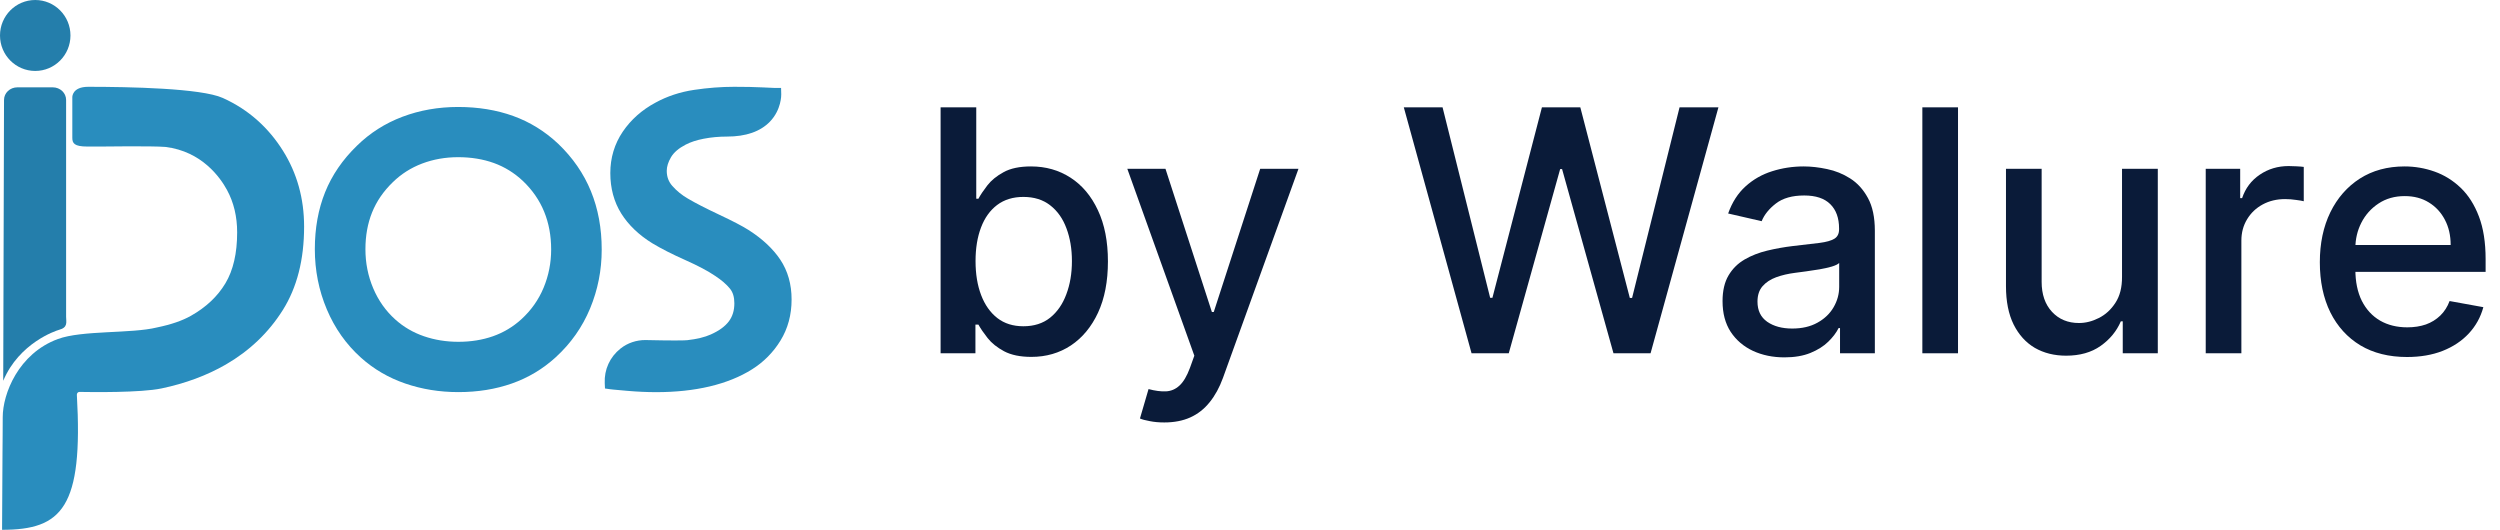
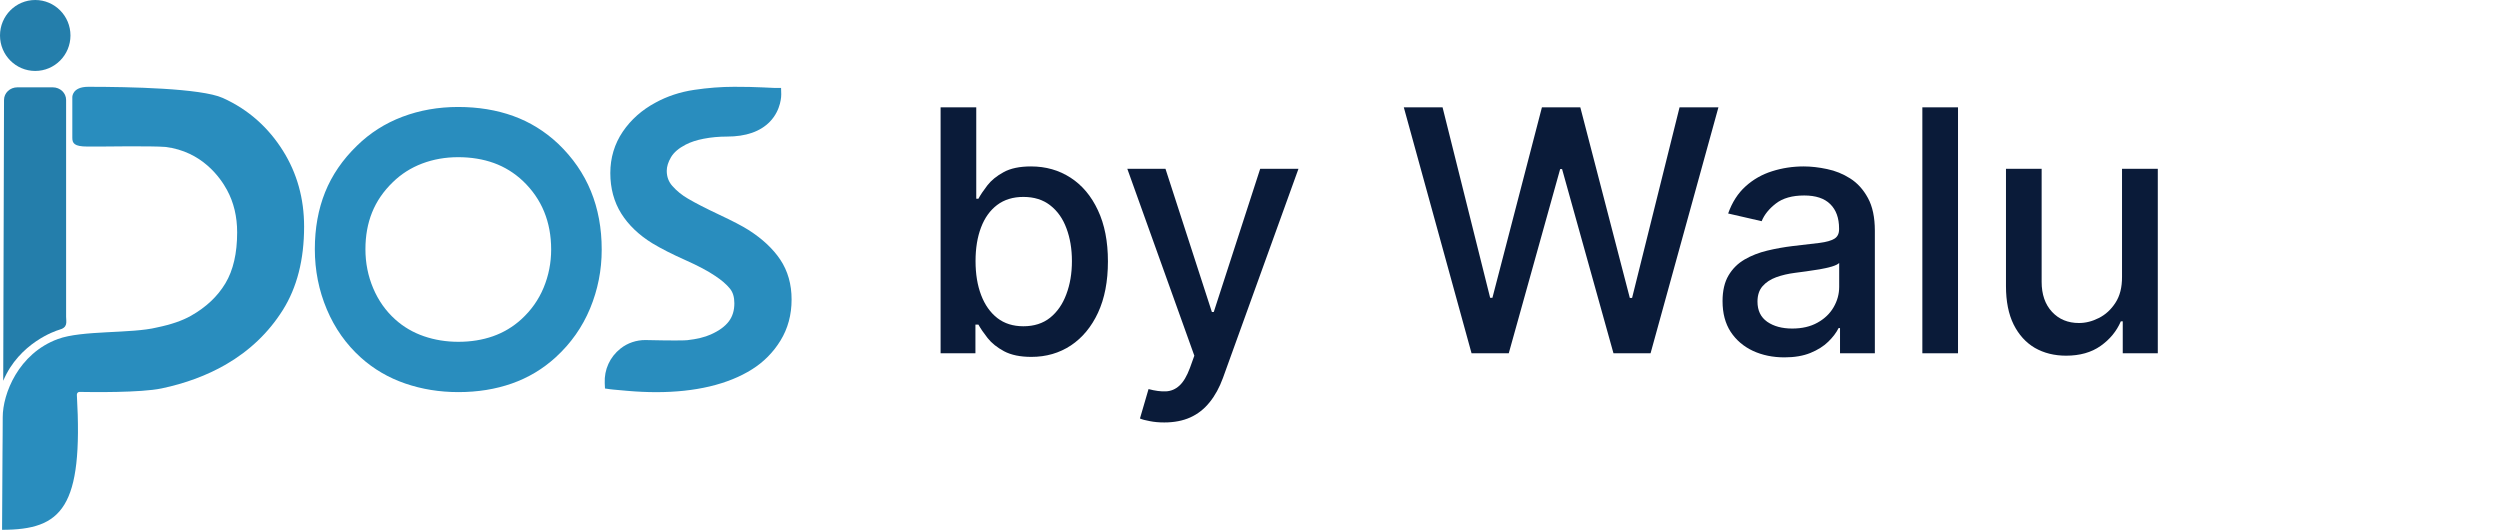
<svg xmlns="http://www.w3.org/2000/svg" width="151" height="32" viewBox="0 0 151 32" fill="none">
  <path d="M35.691 11.547C35.256 10.484 34.599 9.531 33.718 8.687C32.912 7.929 32.005 7.368 30.997 7.005C29.989 6.642 28.88 6.461 27.672 6.461C26.473 6.461 25.351 6.659 24.306 7.053C23.261 7.448 22.346 8.031 21.561 8.8C20.691 9.644 20.05 10.581 19.636 11.611C19.222 12.643 19.016 13.788 19.016 15.049C19.016 16.33 19.257 17.543 19.74 18.686C20.222 19.829 20.91 20.801 21.8 21.601C22.575 22.296 23.465 22.816 24.473 23.163C25.481 23.51 26.552 23.683 27.687 23.683C28.853 23.683 29.931 23.51 30.917 23.163C31.903 22.816 32.784 22.29 33.558 21.585C34.481 20.742 35.175 19.756 35.642 18.629C36.109 17.503 36.343 16.319 36.343 15.08C36.344 13.787 36.126 12.61 35.691 11.547ZM32.836 17.374C32.534 18.103 32.084 18.742 31.486 19.287C30.984 19.743 30.415 20.084 29.776 20.309C29.138 20.533 28.441 20.645 27.686 20.645C26.951 20.645 26.258 20.533 25.605 20.309C24.952 20.084 24.375 19.747 23.875 19.297C23.298 18.779 22.853 18.149 22.541 17.41C22.228 16.669 22.072 15.885 22.072 15.055C22.072 14.239 22.205 13.498 22.474 12.83C22.742 12.163 23.157 11.556 23.721 11.009C24.229 10.511 24.821 10.134 25.497 9.878C26.174 9.622 26.899 9.494 27.676 9.494C28.459 9.494 29.177 9.612 29.829 9.846C30.481 10.082 31.068 10.445 31.59 10.936C32.16 11.482 32.586 12.099 32.867 12.787C33.149 13.475 33.29 14.237 33.29 15.074C33.289 15.879 33.138 16.644 32.836 17.374Z" fill="#298DBE" />
  <path d="M47.128 15.681C46.687 15.022 46.04 14.418 45.206 13.888C44.827 13.648 44.242 13.343 43.417 12.956C42.63 12.585 42.002 12.263 41.548 11.995C41.191 11.788 40.876 11.533 40.612 11.235C40.383 10.977 40.272 10.677 40.272 10.318C40.272 10.061 40.359 9.785 40.529 9.495C40.699 9.207 40.996 8.952 41.414 8.736C41.707 8.583 42.074 8.462 42.504 8.379C42.947 8.293 43.42 8.249 43.912 8.249C45.055 8.249 45.927 7.945 46.505 7.346C47.201 6.623 47.188 5.737 47.187 5.7L47.177 5.312H46.794C46.764 5.312 46.634 5.309 46.051 5.278C45.605 5.255 45.028 5.243 44.337 5.243C43.565 5.243 42.756 5.305 41.934 5.427C41.084 5.552 40.297 5.813 39.596 6.197C38.775 6.636 38.109 7.227 37.617 7.951C37.117 8.689 36.863 9.532 36.863 10.455C36.863 11.373 37.085 12.195 37.524 12.896C37.954 13.585 38.581 14.186 39.388 14.687C39.929 15.014 40.606 15.359 41.401 15.712C42.16 16.05 42.762 16.369 43.198 16.666C43.579 16.917 43.88 17.175 44.089 17.434C44.269 17.654 44.355 17.944 44.355 18.321C44.355 18.751 44.248 19.104 44.029 19.401C43.8 19.71 43.432 19.979 42.932 20.202C42.566 20.367 42.087 20.483 41.51 20.547C41.449 20.553 41.272 20.564 40.768 20.564C40.333 20.564 39.747 20.556 39.026 20.54C39.012 20.54 38.998 20.54 38.984 20.539C38.442 20.537 37.907 20.713 37.481 21.051C36.832 21.565 36.49 22.326 36.526 23.135L36.541 23.465L36.864 23.511C36.896 23.516 36.997 23.53 37.892 23.607C38.493 23.66 39.083 23.686 39.645 23.686C40.811 23.686 41.892 23.57 42.859 23.342C43.84 23.11 44.703 22.762 45.424 22.307C46.128 21.865 46.707 21.28 47.143 20.568C47.588 19.844 47.812 19.013 47.812 18.096C47.815 17.175 47.583 16.363 47.128 15.681Z" fill="#298DBE" />
  <path d="M6.004 8.852C6.095 8.852 9.18 8.807 9.996 8.875C12.197 9.145 13.308 10.727 13.714 11.48C14.121 12.232 14.324 13.084 14.324 14.036C14.324 15.297 14.088 16.323 13.614 17.114C13.14 17.904 12.448 18.557 11.536 19.072C11.014 19.369 10.331 19.603 9.486 19.777C7.926 20.163 4.961 19.936 3.497 20.477C1.112 21.355 0.165 23.787 0.165 25.194C0.165 26.332 0.156 26.297 0.151 27.357C0.137 29.536 0.128 31.083 0.125 32C3.749 32 5.031 30.658 4.642 23.838C4.642 23.745 4.714 23.67 4.802 23.672C5.524 23.686 8.496 23.726 9.756 23.461C11.196 23.159 12.487 22.679 13.629 22.024C15.075 21.188 16.226 20.088 17.083 18.725C17.94 17.361 18.368 15.683 18.368 13.689C18.368 11.99 17.942 10.464 17.092 9.107C16.241 7.749 15.051 6.632 13.447 5.913C12.145 5.33 7.806 5.243 5.329 5.243C4.349 5.243 4.368 5.866 4.368 5.87C4.368 5.87 4.368 8.009 4.368 8.33C4.368 8.652 4.489 8.851 5.269 8.851H6.004V8.852Z" fill="#298DBE" />
  <path d="M3.563 19.923C4.121 19.777 3.993 19.448 3.993 19.135L3.993 10.703L3.993 6.036C3.993 5.616 3.633 5.275 3.189 5.275H1.048C0.603 5.275 0.242 5.617 0.243 6.037L0.195 22.999C1.156 20.712 3.374 19.974 3.563 19.923Z" fill="#247EAB" />
  <path d="M2.128 4.285C3.303 4.285 4.256 3.326 4.256 2.143C4.256 0.959 3.303 0 2.128 0C0.953 0 0 0.959 0 2.143C0 3.326 0.953 4.285 2.128 4.285Z" fill="#247EAB" />
  <path d="M56.812 21.338V6.483H58.966V12.003H59.096C59.221 11.771 59.401 11.503 59.636 11.198C59.872 10.893 60.198 10.627 60.616 10.4C61.034 10.168 61.586 10.052 62.273 10.052C63.166 10.052 63.963 10.279 64.665 10.734C65.366 11.188 65.916 11.844 66.314 12.699C66.718 13.555 66.919 14.585 66.919 15.789C66.919 16.994 66.72 18.026 66.321 18.887C65.923 19.742 65.375 20.403 64.679 20.867C63.983 21.326 63.188 21.556 62.294 21.556C61.622 21.556 61.072 21.442 60.645 21.215C60.222 20.988 59.891 20.722 59.651 20.417C59.411 20.112 59.226 19.842 59.096 19.605H58.916V21.338H56.812ZM58.923 15.768C58.923 16.551 59.036 17.238 59.262 17.828C59.487 18.418 59.814 18.879 60.242 19.213C60.669 19.542 61.192 19.706 61.812 19.706C62.455 19.706 62.993 19.535 63.425 19.191C63.858 18.843 64.184 18.372 64.405 17.777C64.631 17.182 64.744 16.512 64.744 15.768C64.744 15.033 64.633 14.373 64.412 13.787C64.196 13.202 63.87 12.741 63.433 12.402C63.001 12.063 62.46 11.894 61.812 11.894C61.188 11.894 60.659 12.056 60.227 12.38C59.8 12.704 59.475 13.156 59.255 13.737C59.034 14.317 58.923 14.994 58.923 15.768Z" fill="#0A1B39" />
  <path d="M70.323 25.516C70.001 25.516 69.708 25.49 69.444 25.436C69.18 25.388 68.983 25.335 68.853 25.277L69.372 23.5C69.766 23.606 70.117 23.652 70.424 23.638C70.731 23.623 71.003 23.507 71.238 23.29C71.478 23.072 71.689 22.716 71.872 22.223L72.138 21.483L68.09 10.197H70.395L73.197 18.843H73.312L76.115 10.197H78.427L73.867 22.825C73.656 23.405 73.387 23.896 73.06 24.298C72.734 24.704 72.345 25.009 71.893 25.212C71.442 25.415 70.918 25.516 70.323 25.516Z" fill="#0A1B39" />
  <path d="M88.882 21.338L84.79 6.483H87.131L90.005 17.987H90.142L93.132 6.483H95.451L98.441 17.994H98.578L101.445 6.483H103.793L99.694 21.338H97.454L94.349 10.211H94.234L91.129 21.338H88.882Z" fill="#0A1B39" />
  <path d="M107.78 21.585C107.079 21.585 106.445 21.454 105.879 21.193C105.312 20.927 104.863 20.543 104.531 20.04C104.205 19.537 104.042 18.921 104.042 18.19C104.042 17.562 104.162 17.044 104.402 16.638C104.642 16.232 104.966 15.91 105.374 15.673C105.783 15.436 106.239 15.258 106.743 15.137C107.247 15.016 107.761 14.924 108.285 14.861C108.947 14.784 109.485 14.721 109.898 14.672C110.311 14.619 110.611 14.534 110.799 14.418C110.986 14.302 111.08 14.114 111.08 13.853V13.802C111.08 13.168 110.902 12.678 110.547 12.329C110.196 11.981 109.673 11.807 108.976 11.807C108.251 11.807 107.679 11.969 107.262 12.293C106.849 12.612 106.563 12.968 106.404 13.36L104.38 12.895C104.62 12.218 104.971 11.672 105.432 11.256C105.898 10.835 106.433 10.531 107.038 10.342C107.643 10.149 108.28 10.052 108.947 10.052C109.389 10.052 109.857 10.105 110.352 10.211C110.852 10.313 111.317 10.502 111.75 10.777C112.187 11.053 112.544 11.447 112.823 11.96C113.101 12.467 113.241 13.127 113.241 13.94V21.338H111.137V19.815H111.051C110.912 20.096 110.703 20.371 110.424 20.642C110.146 20.913 109.788 21.138 109.351 21.317C108.914 21.495 108.39 21.585 107.78 21.585ZM108.249 19.844C108.844 19.844 109.353 19.726 109.776 19.489C110.203 19.252 110.527 18.942 110.748 18.56C110.974 18.173 111.087 17.76 111.087 17.32V15.884C111.01 15.961 110.861 16.034 110.64 16.101C110.424 16.164 110.177 16.22 109.898 16.268C109.62 16.312 109.348 16.353 109.084 16.391C108.82 16.425 108.599 16.454 108.421 16.479C108.004 16.532 107.622 16.621 107.276 16.747C106.935 16.873 106.661 17.054 106.455 17.291C106.253 17.523 106.152 17.832 106.152 18.219C106.152 18.756 106.349 19.162 106.743 19.438C107.137 19.709 107.639 19.844 108.249 19.844Z" fill="#0A1B39" />
  <path d="M118.264 6.483V21.338H116.11V6.483H118.264Z" fill="#0A1B39" />
  <path d="M128.17 16.718V10.197H130.331V21.338H128.214V19.409H128.098C127.844 20.004 127.436 20.499 126.874 20.896C126.317 21.288 125.623 21.483 124.792 21.483C124.081 21.483 123.452 21.326 122.904 21.012C122.362 20.693 121.934 20.221 121.622 19.598C121.315 18.974 121.161 18.202 121.161 17.284V10.197H123.315V17.023C123.315 17.782 123.524 18.386 123.942 18.836C124.36 19.286 124.902 19.51 125.57 19.51C125.973 19.51 126.374 19.409 126.773 19.206C127.176 19.003 127.51 18.696 127.774 18.285C128.043 17.873 128.175 17.351 128.17 16.718Z" fill="#0A1B39" />
-   <path d="M133.226 21.338V10.197H135.307V11.967H135.423C135.624 11.367 135.98 10.896 136.489 10.552C137.003 10.204 137.584 10.03 138.232 10.03C138.367 10.03 138.525 10.035 138.708 10.045C138.895 10.054 139.041 10.066 139.147 10.081V12.155C139.061 12.131 138.907 12.105 138.686 12.076C138.465 12.042 138.244 12.025 138.023 12.025C137.514 12.025 137.06 12.134 136.662 12.351C136.268 12.564 135.956 12.861 135.725 13.243C135.495 13.621 135.379 14.051 135.379 14.534V21.338H133.226Z" fill="#0A1B39" />
-   <path d="M145.384 21.563C144.293 21.563 143.355 21.329 142.567 20.86C141.784 20.386 141.179 19.721 140.752 18.865C140.329 18.004 140.118 16.996 140.118 15.84C140.118 14.699 140.329 13.693 140.752 12.823C141.179 11.952 141.775 11.273 142.538 10.784C143.306 10.296 144.205 10.052 145.232 10.052C145.857 10.052 146.462 10.156 147.048 10.364C147.634 10.572 148.159 10.898 148.625 11.343C149.091 11.788 149.458 12.366 149.727 13.077C149.996 13.783 150.131 14.641 150.131 15.652V16.42H141.335V14.796H148.02C148.02 14.225 147.905 13.72 147.674 13.28C147.444 12.835 147.12 12.484 146.702 12.228C146.289 11.972 145.804 11.844 145.247 11.844C144.642 11.844 144.113 11.993 143.662 12.293C143.215 12.588 142.869 12.975 142.625 13.454C142.384 13.928 142.264 14.443 142.264 14.999V16.268C142.264 17.013 142.394 17.646 142.653 18.169C142.918 18.691 143.285 19.09 143.756 19.365C144.226 19.636 144.776 19.771 145.405 19.771C145.813 19.771 146.186 19.713 146.522 19.598C146.858 19.477 147.148 19.298 147.393 19.061C147.638 18.824 147.826 18.531 147.955 18.183L149.994 18.553C149.831 19.157 149.538 19.687 149.115 20.142C148.697 20.591 148.171 20.942 147.537 21.193C146.908 21.44 146.19 21.563 145.384 21.563Z" fill="#0A1B39" />
</svg>